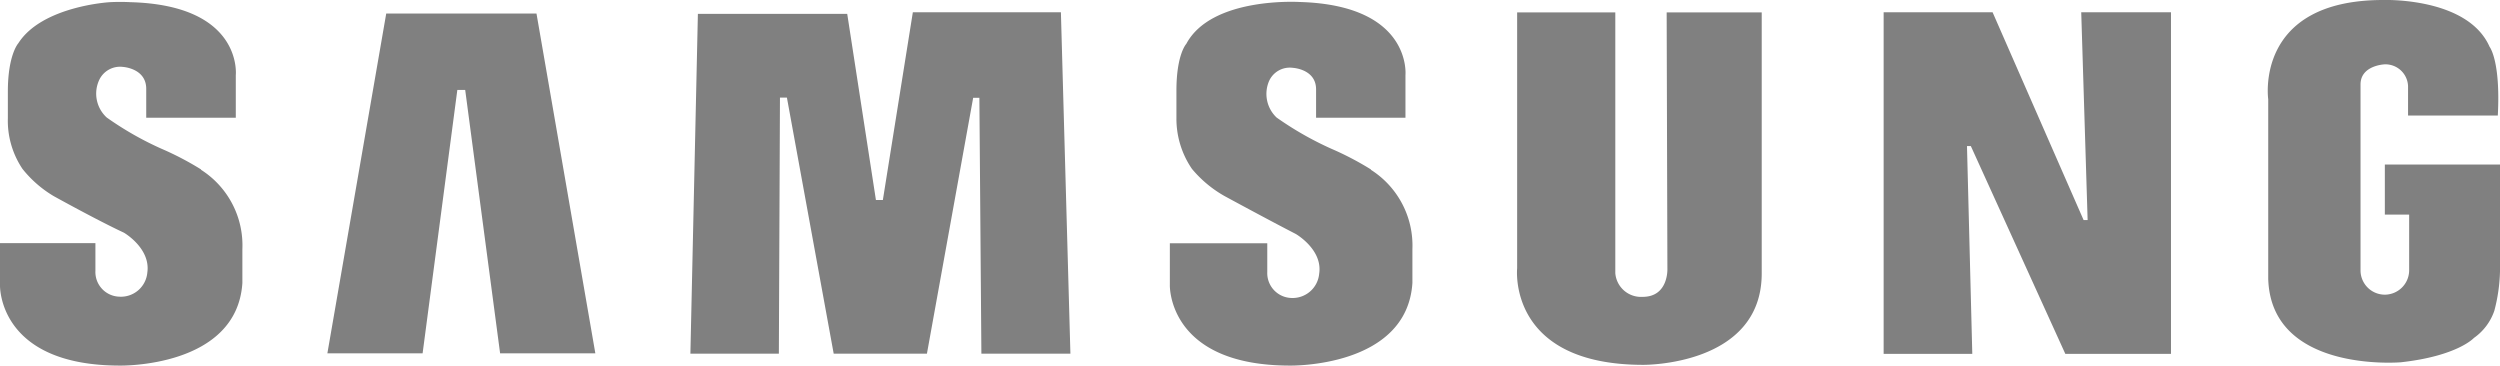
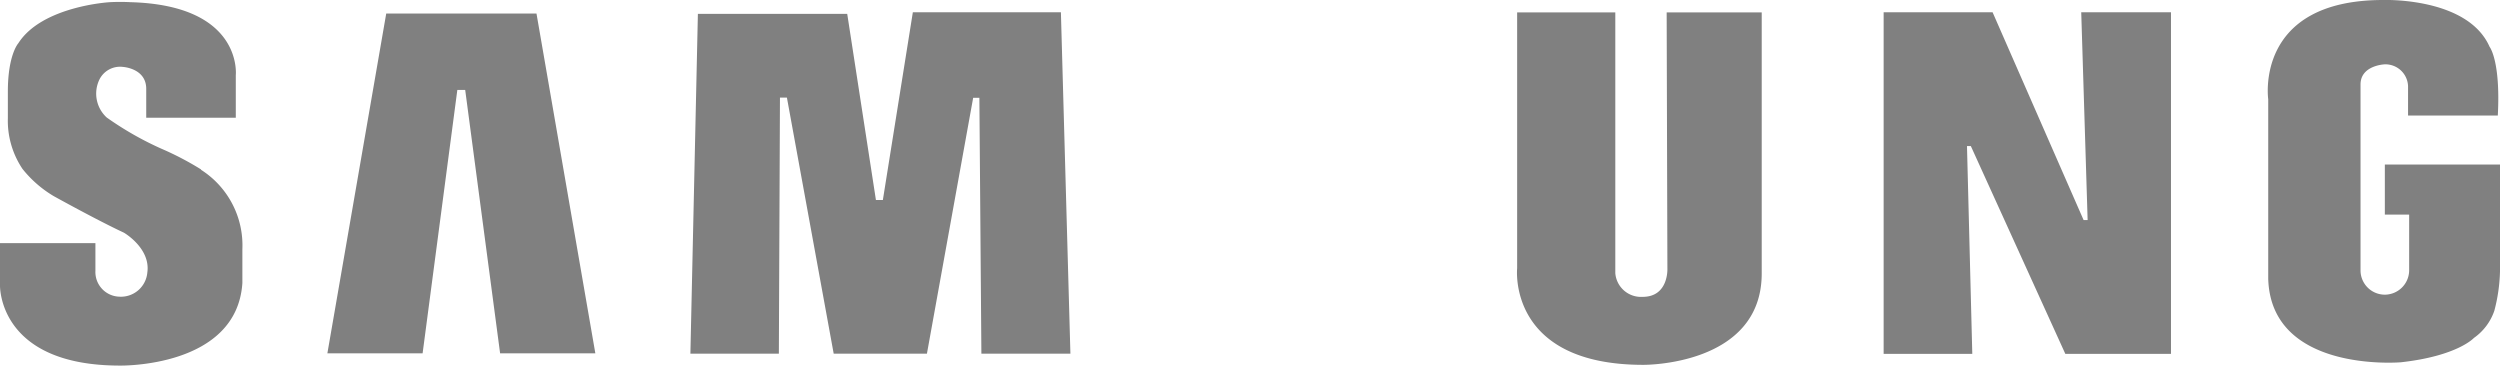
<svg xmlns="http://www.w3.org/2000/svg" id="Capa_1" data-name="Capa 1" width="136.77" height="20" viewBox="0 0 136.77 20">
  <defs>
    <style>.cls-1{fill:gray;}</style>
  </defs>
-   <path class="cls-1" d="M75,9.27a16.44,16.44,0,0,0-2.16-1.13,17.9,17.9,0,0,1-3-1.71,1.78,1.78,0,0,1-.41-2,1.24,1.24,0,0,1,1.29-.72S72,3.77,72,4.89V6.44h4.89V4.11s.37-3.82-5.77-4c0,0-4.83-.31-6.22,2.29,0,0-.54.57-.54,2.56V6.46a4.85,4.85,0,0,0,.85,2.78A6.42,6.42,0,0,0,67,10.73s2.43,1.32,3.89,2.07c0,0,1.48.85,1.28,2.17a1.46,1.46,0,0,1-1.55,1.33,1.36,1.36,0,0,1-1.29-1.41V13.31H64V15.6S63.87,20,70.57,20c0,0,6.4.13,6.7-4.52V13.63A4.91,4.91,0,0,0,75,9.29Z" />
  <polygon class="cls-1" points="49.94 0.67 48.3 10.94 47.92 10.94 46.35 0.76 38.18 0.76 37.77 19.35 42.61 19.35 42.67 5.34 43.05 5.34 45.61 19.35 50.71 19.35 53.24 5.35 53.58 5.35 53.69 19.35 58.56 19.35 58.04 0.67 49.94 0.67 49.94 0.67" />
  <polygon class="cls-1" points="21.13 0.74 17.91 19.33 23.12 19.33 25.02 4.92 25.45 4.92 27.36 19.33 32.57 19.33 29.35 0.74 21.13 0.74 21.13 0.74" />
  <path class="cls-1" d="M130.47,9v2.74h1.33v3a1.34,1.34,0,0,1-1.29,1.38,1.33,1.33,0,0,1-1.37-1.29h0V4.62c0-1.05,1.32-1.1,1.32-1.1a1.24,1.24,0,0,1,1.28,1.19V6.32h4.91c.16-3-.45-3.76-.45-3.76C135-.17,130.38,0,130.38,0c-7.07,0-6.29,5.43-6.29,5.43v9.82c.15,5.13,7.13,4.58,7.25,4.57,3.1-.34,4-1.33,4-1.33A3,3,0,0,0,136.46,17a9.23,9.23,0,0,0,.31-2.16V9Z" />
  <polygon class="cls-1" points="114.21 12.04 113.99 12.04 109.01 0.67 103.05 0.67 103.05 19.36 107.9 19.36 107.61 7.99 107.82 7.99 112.99 19.36 118.77 19.36 118.77 0.67 113.86 0.67 114.21 12.04 114.21 12.04" />
  <path class="cls-1" d="M91.22,14.7s.07,1.54-1.35,1.54a1.41,1.41,0,0,1-1.5-1.3V.68H83v14s-.55,5.28,6.9,5.28c0,0,6.48.07,6.48-5V.68h-5.2Z" />
  <path class="cls-1" d="M11,9.27A16.32,16.32,0,0,0,8.84,8.14a17.52,17.52,0,0,1-3-1.71,1.77,1.77,0,0,1-.41-2.06,1.26,1.26,0,0,1,1.29-.71S8,3.73,8,4.86V6.44h4.9V4.11S13.3.29,7.15.12A10.65,10.65,0,0,0,6,.12S2.3.33,1,2.37v0S.43,3,.43,5V6.46a4.73,4.73,0,0,0,.8,2.78,6.27,6.27,0,0,0,1.71,1.49s2.38,1.32,3.84,2c0,0,1.47.85,1.28,2.18a1.45,1.45,0,0,1-1.54,1.32,1.35,1.35,0,0,1-1.3-1.41V13.3H0v2.3S-.14,20,6.56,20c0,0,6.4.13,6.7-4.52V13.63A4.9,4.9,0,0,0,11,9.29Z" />
</svg>